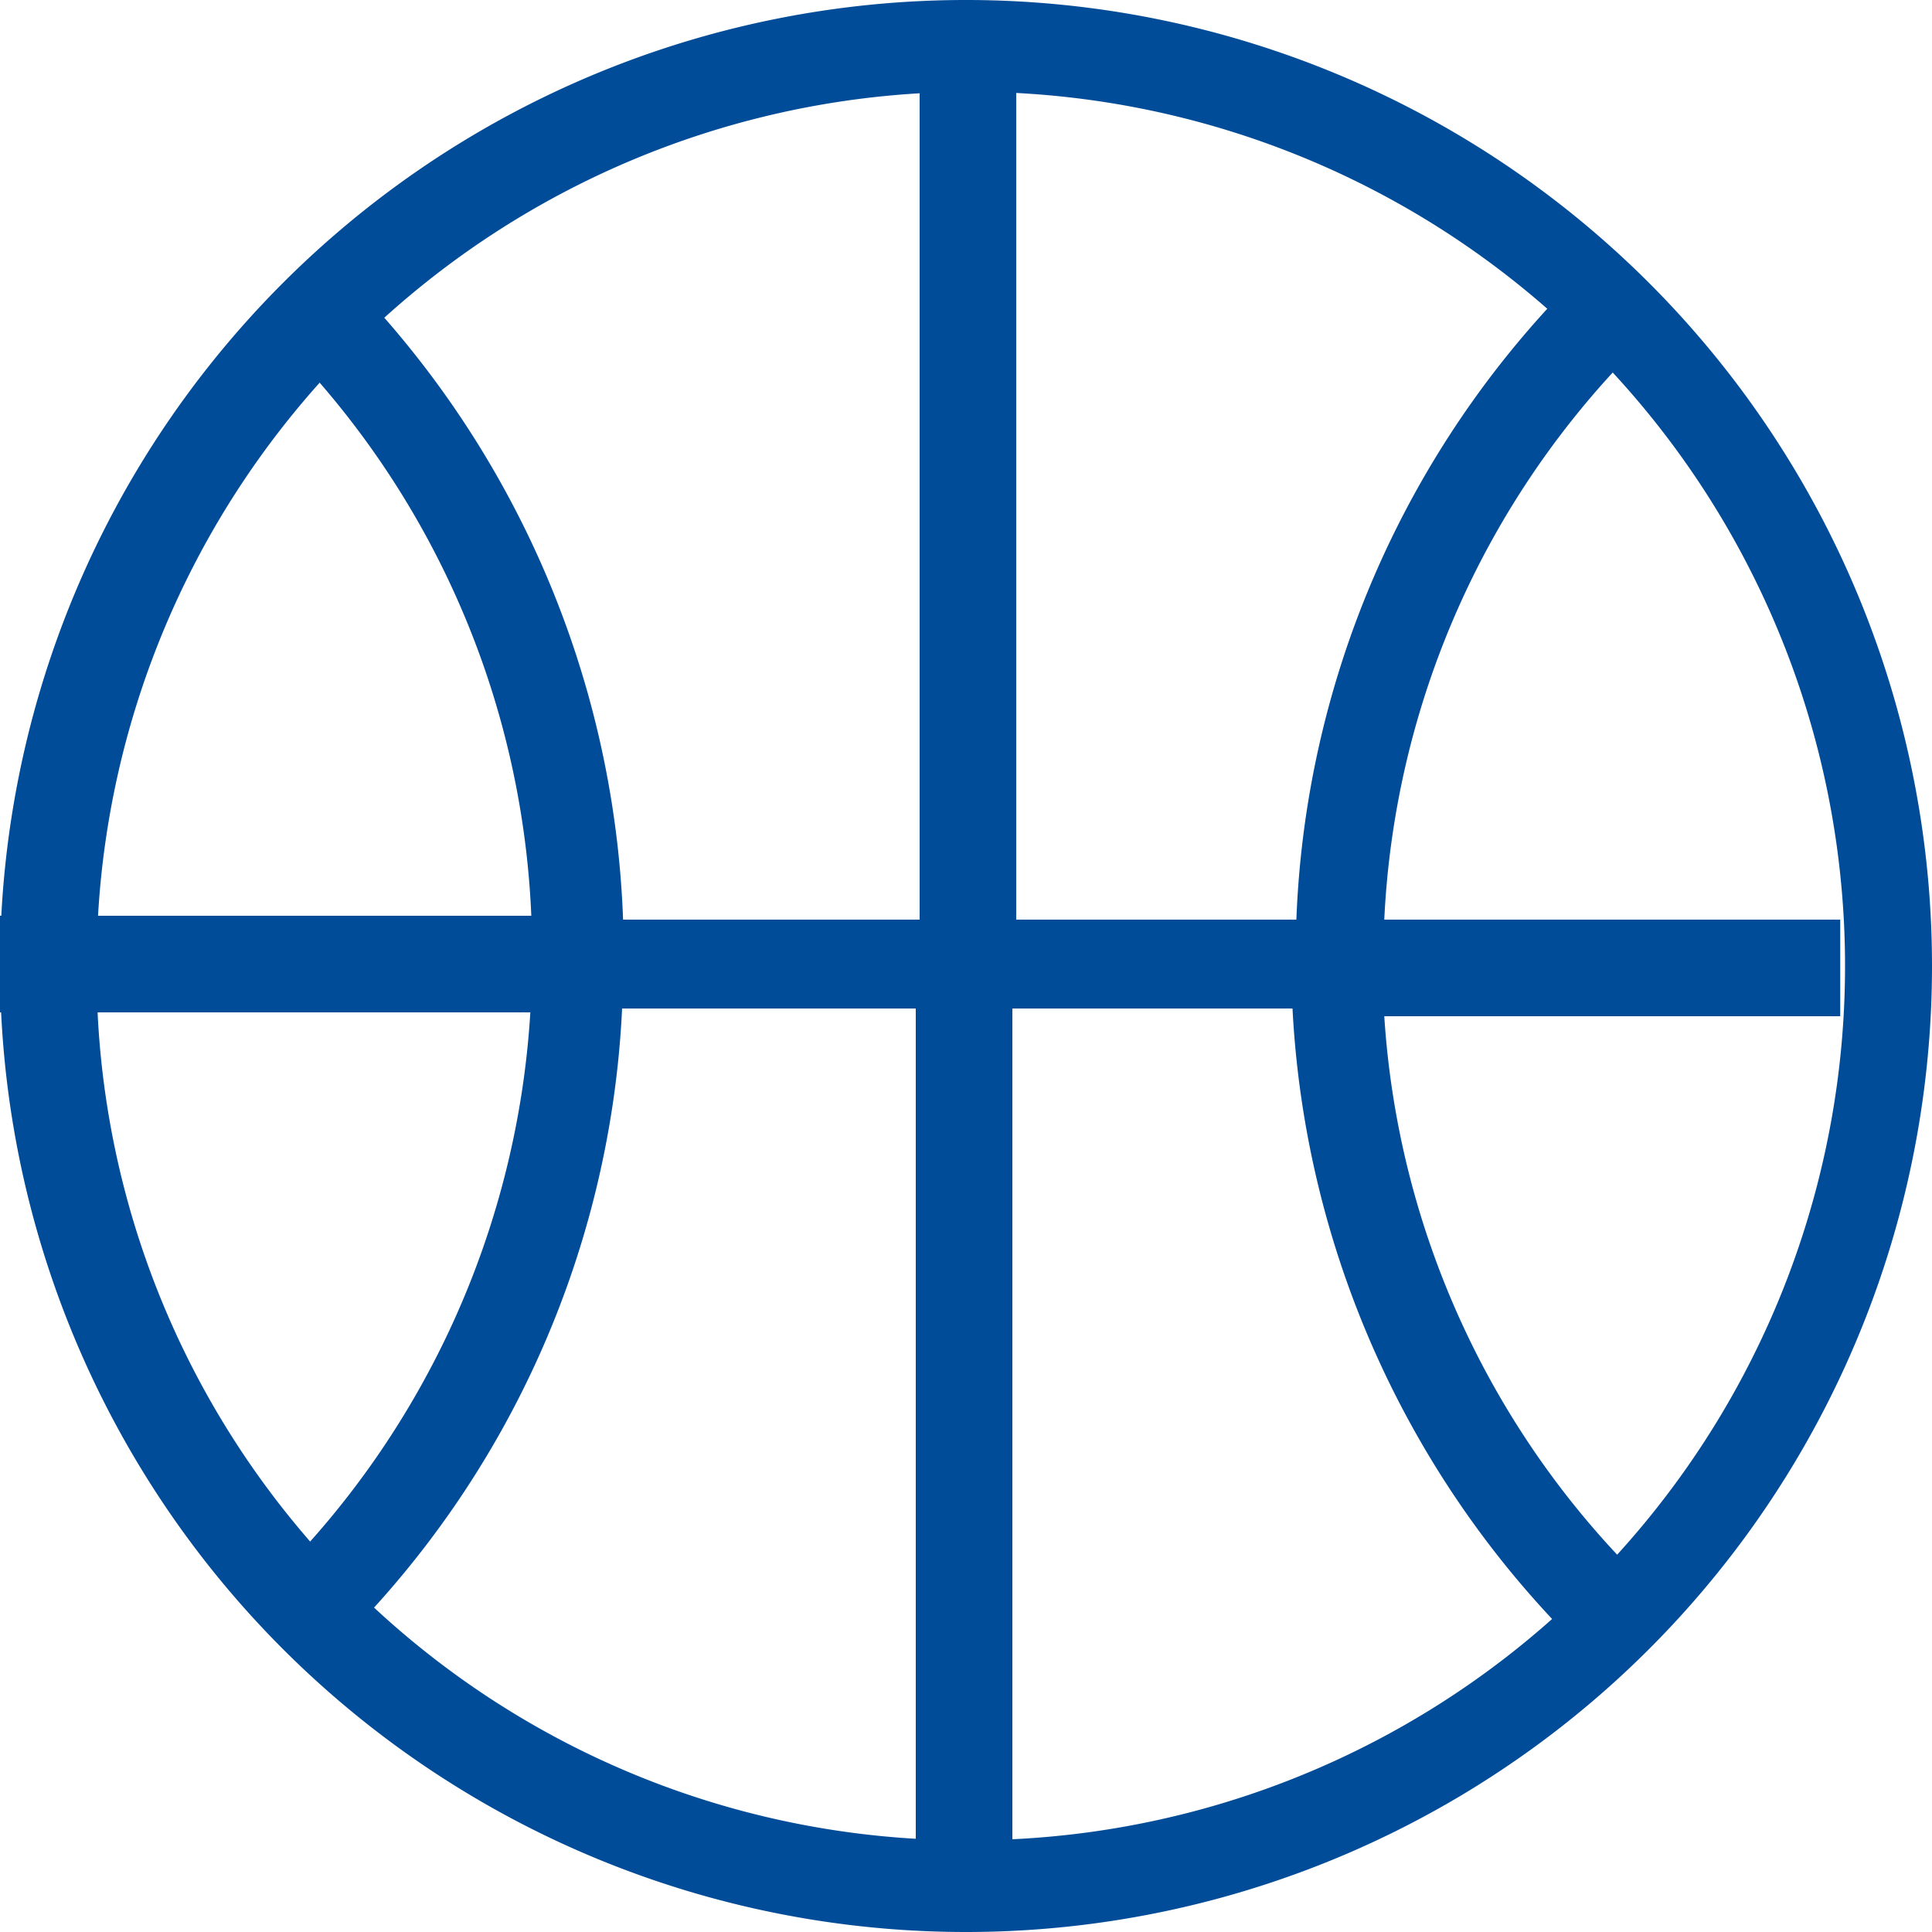
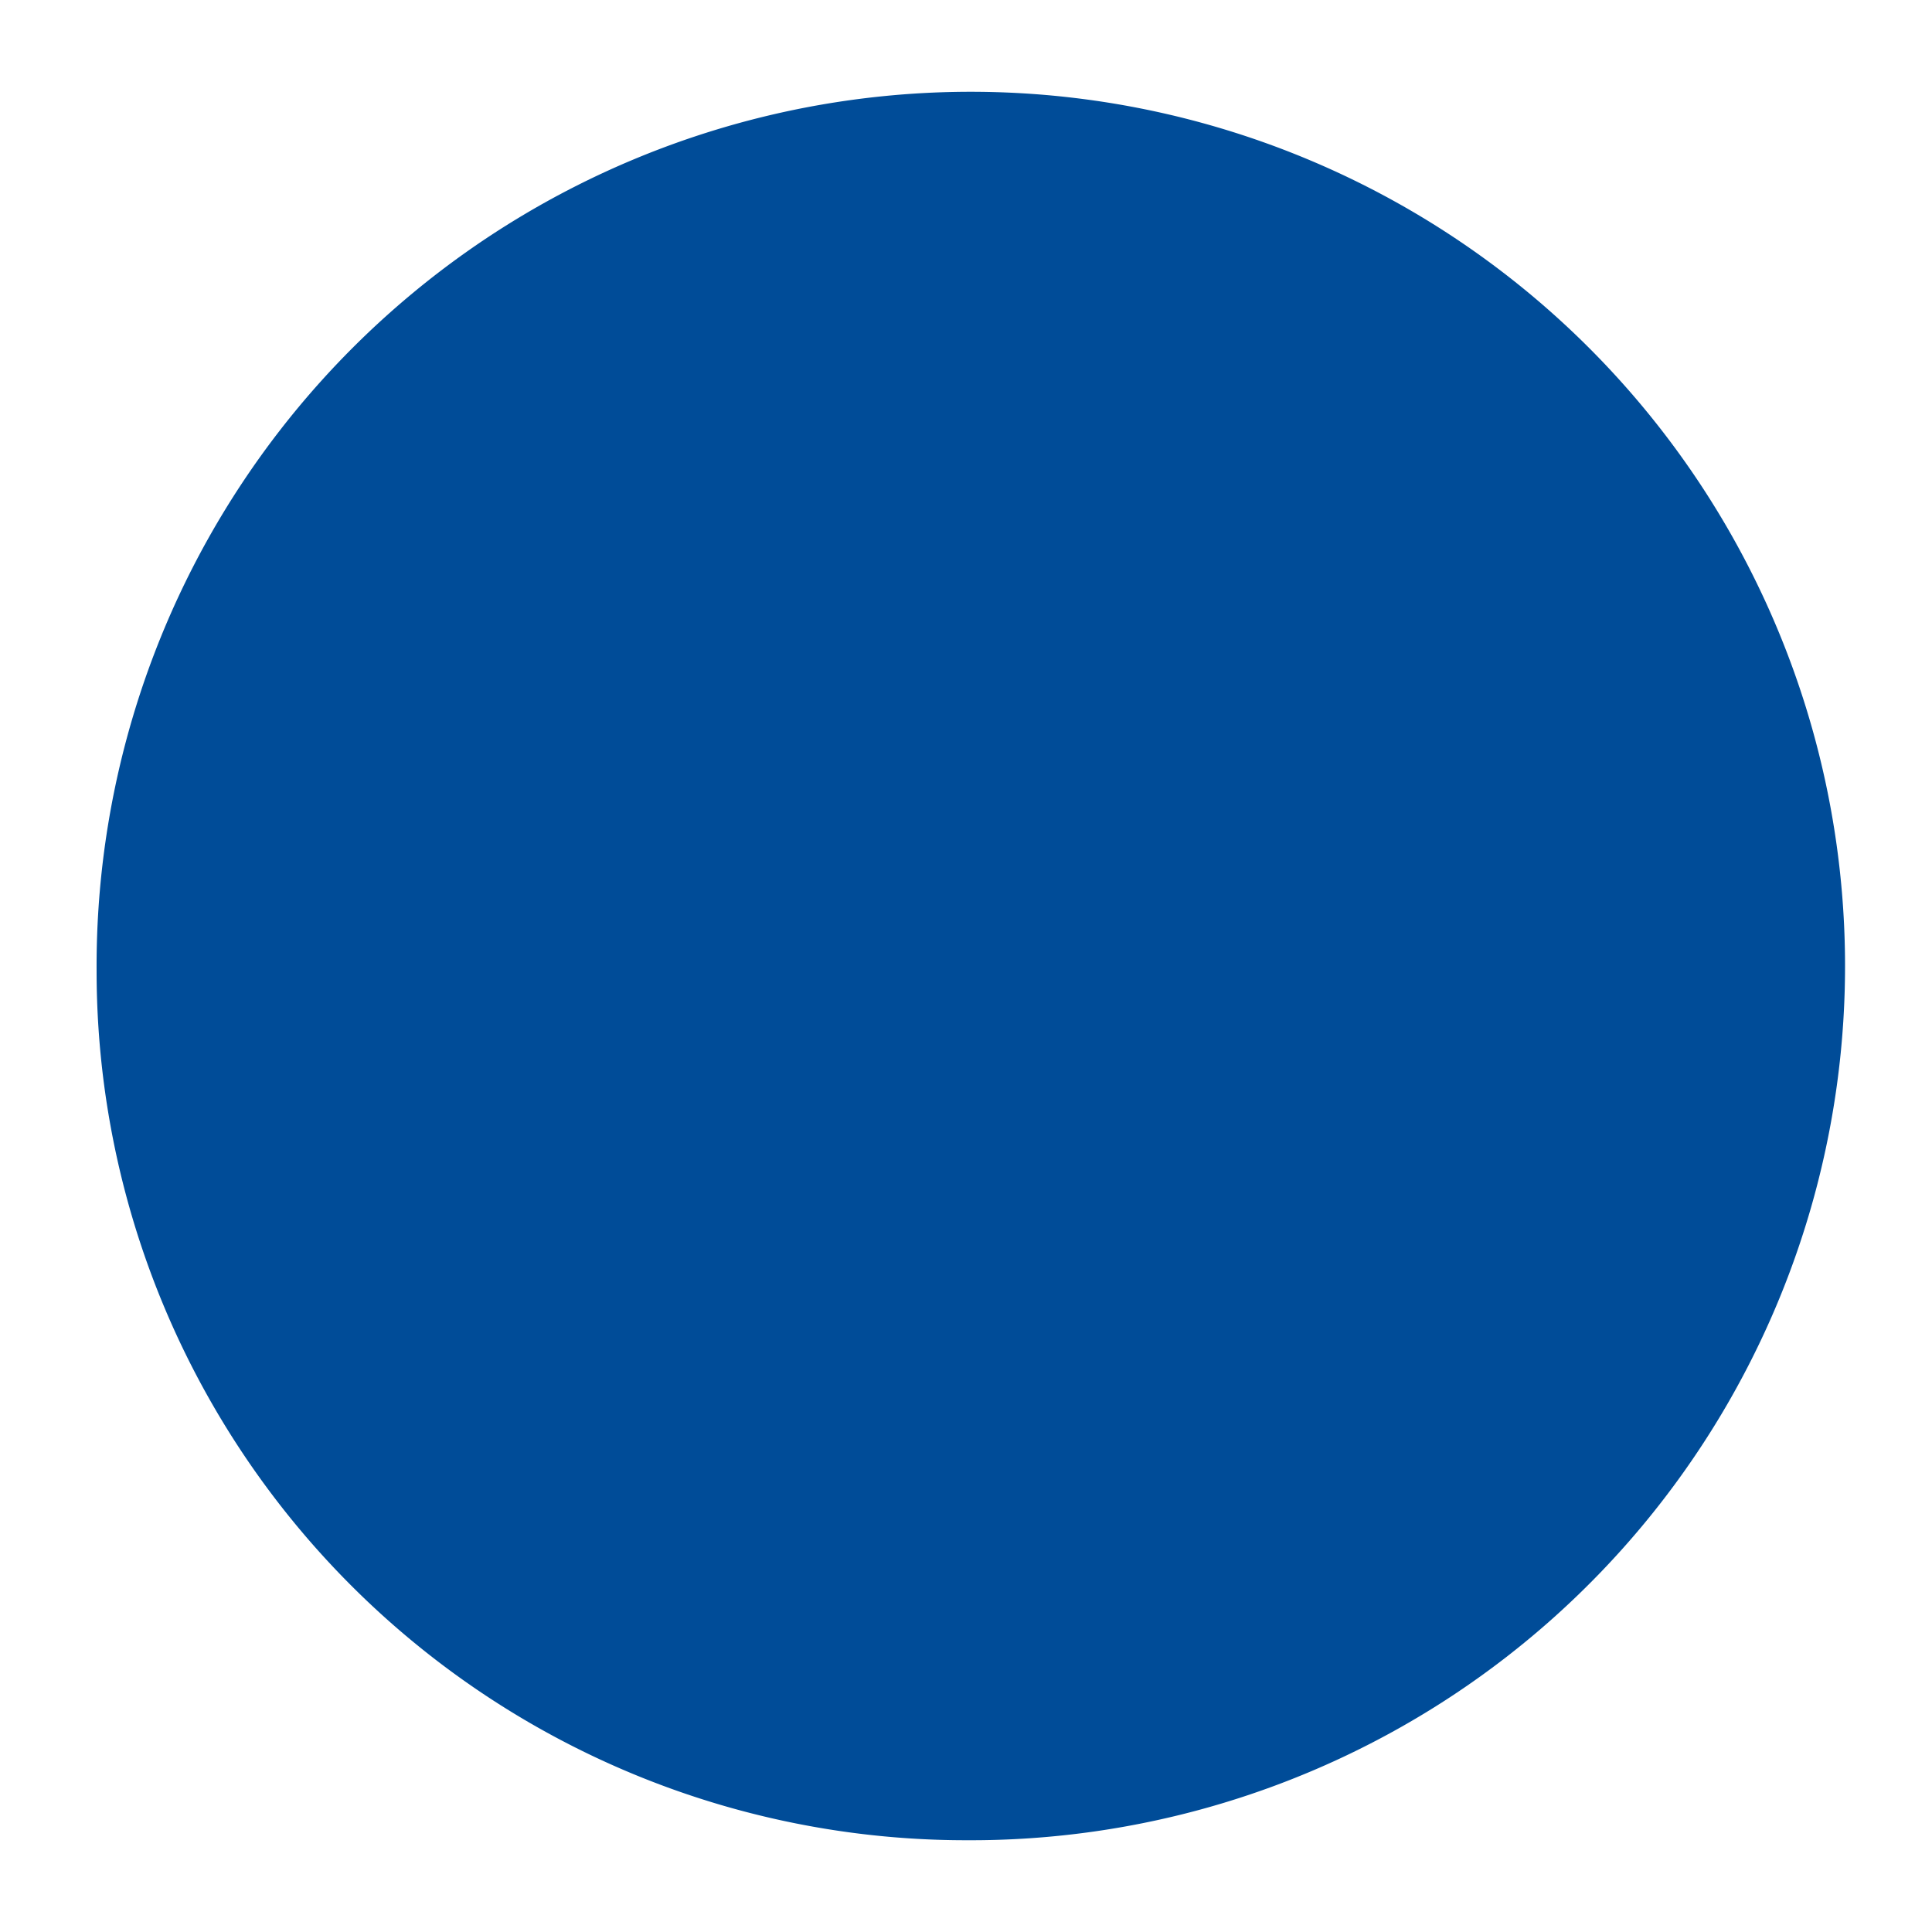
<svg xmlns="http://www.w3.org/2000/svg" viewBox="0 0 20 20">
  <defs>
    <style>.cls-1{fill:#004c98;}</style>
  </defs>
  <g id="Layer_2" data-name="Layer 2">
    <g id="Layer_1-2" data-name="Layer 1">
-       <path class="cls-1" d="M14.33,9.52h4.72v1H14.33A9,9,0,0,0,17,16.36L16.3,17a10,10,0,0,1-2.92-6.56h-2.9v9.1h-1v-9.1H6.44A9.92,9.92,0,0,1,3.53,17l-.67-.67a9.06,9.06,0,0,0,2.63-5.85H0v-1H5.5a9,9,0,0,0-2.64-6l.67-.67A10,10,0,0,1,6.45,9.52H9.52V.59h1V9.52h2.9A9.92,9.92,0,0,1,16.3,2.9l.67.67a9,9,0,0,0-2.64,5.95Z" />
-       <path class="cls-1" d="M10,20A10,10,0,1,1,20,10,10,10,0,0,1,10,20Zm0-.95a9.05,9.05,0,1,0-9-9A9,9,0,0,0,10,19.05Z" />
+       <path class="cls-1" d="M10,20Zm0-.95a9.05,9.05,0,1,0-9-9A9,9,0,0,0,10,19.05Z" />
    </g>
  </g>
</svg>